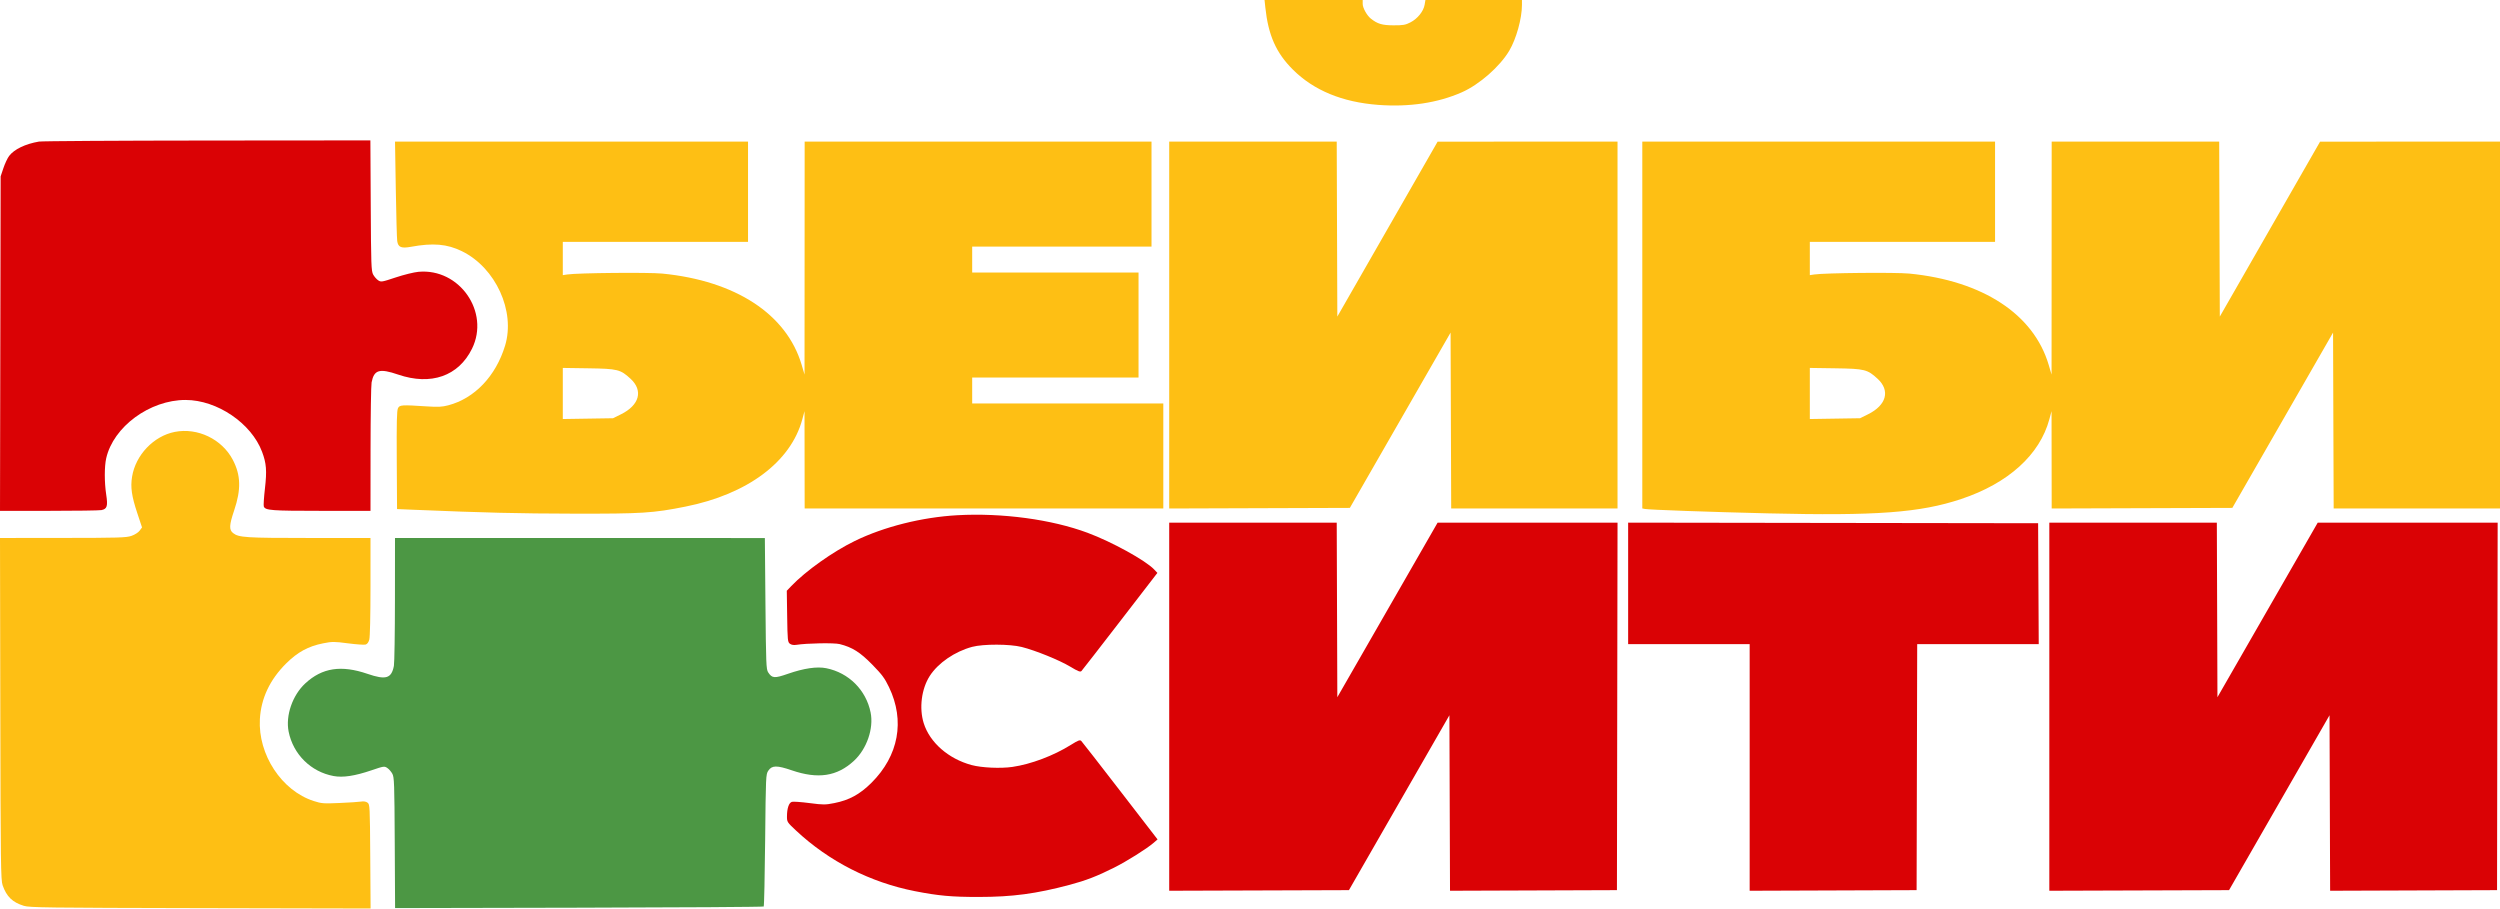
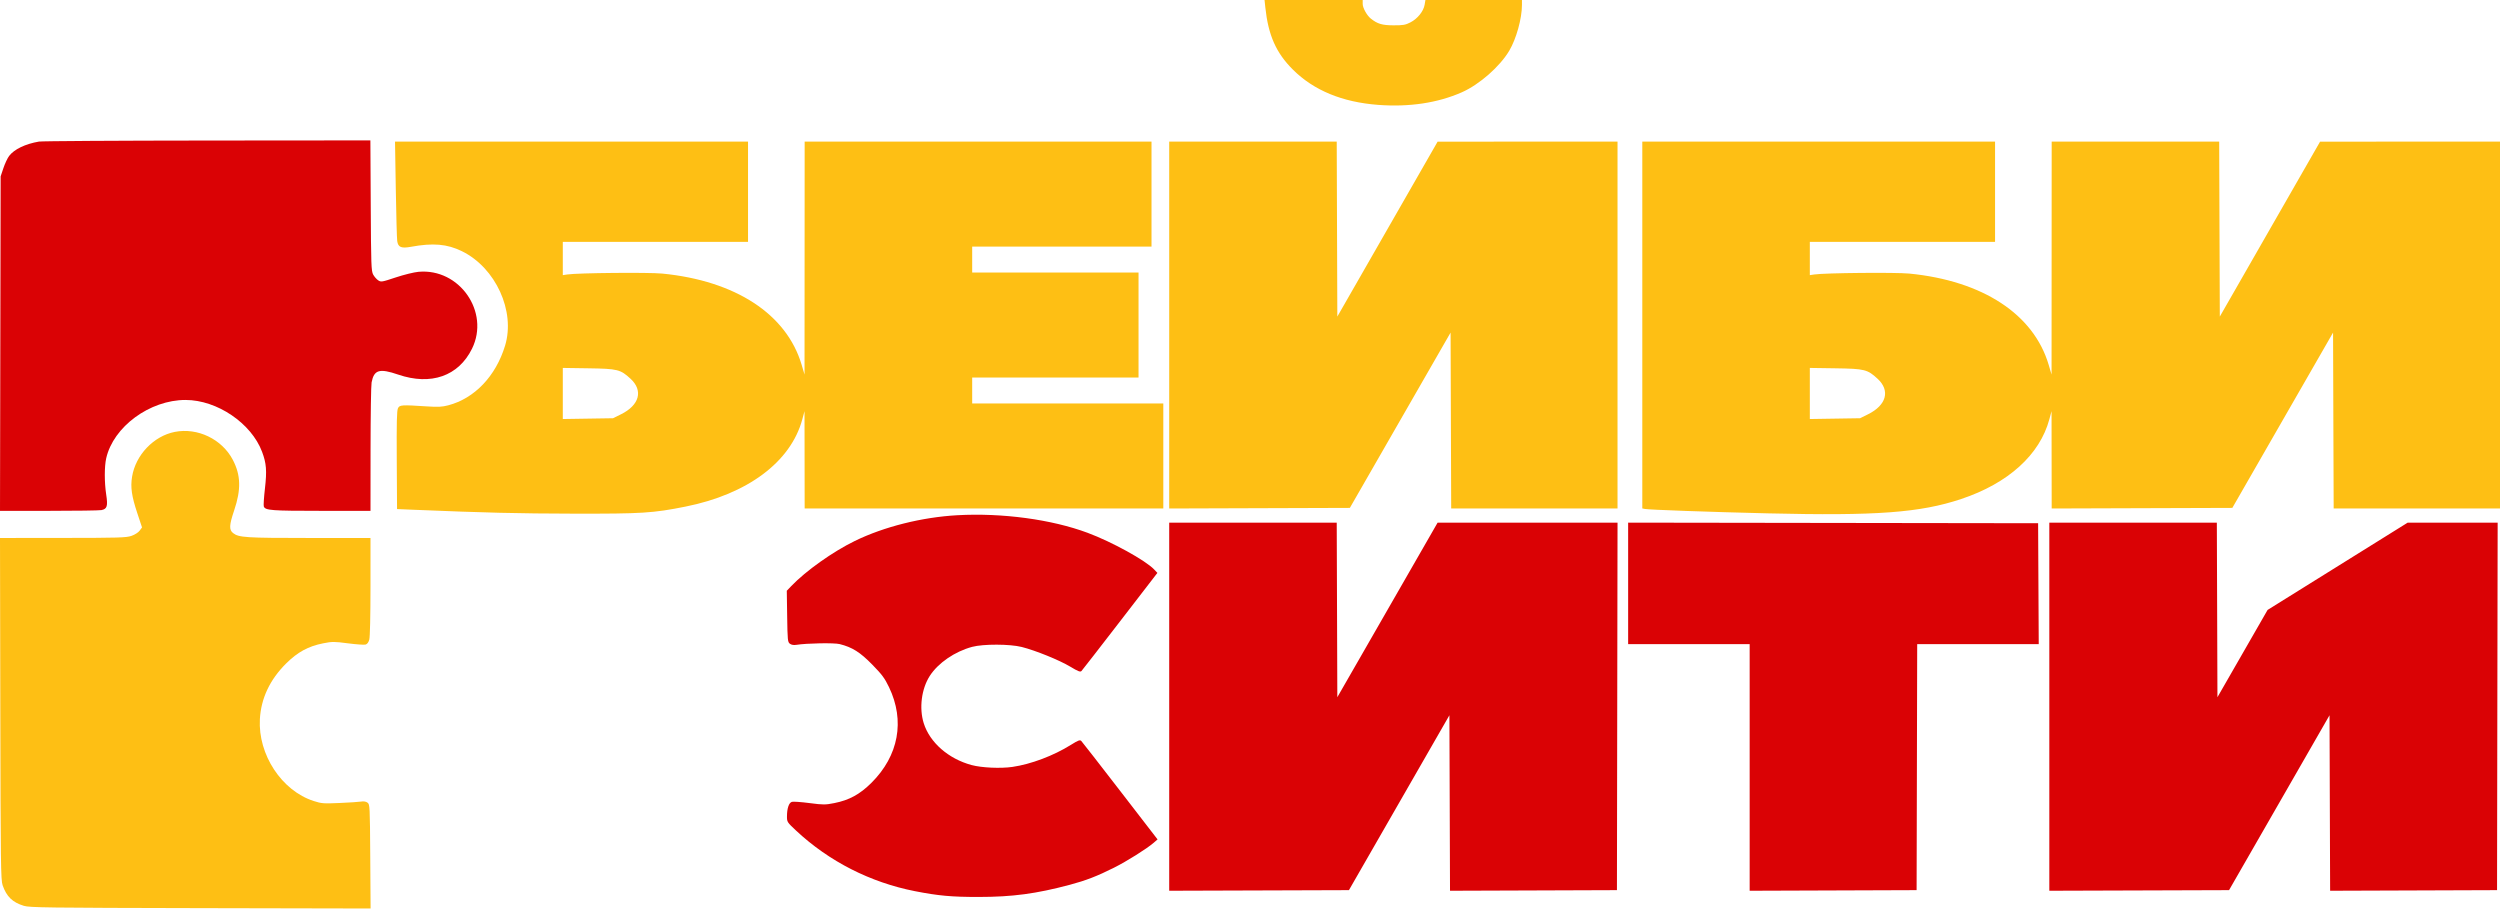
<svg xmlns="http://www.w3.org/2000/svg" width="1194" height="434" viewBox="0 0 1194 434" fill="none">
  <path fill-rule="evenodd" clip-rule="evenodd" d="M604.317 3.522C605.731 16.852 609.464 25.271 617.508 33.272C627.46 43.171 641.089 48.801 658.232 50.093C673.032 51.209 686.625 49.165 698.148 44.092C706.528 40.402 716.378 31.76 720.847 24.177C724.196 18.492 726.873 8.835 726.885 2.395L726.889 0H703.837H680.784L680.399 2.281C679.873 5.393 677.019 8.942 673.65 10.675C671.213 11.928 670.156 12.112 665.485 12.095C660.101 12.075 657.89 11.416 654.697 8.878C652.838 7.4 650.822 3.766 650.822 1.893V0H627.383H603.944L604.317 3.522ZM189.03 90.295C189.232 102.769 189.538 113.942 189.71 115.125C190.139 118.095 191.634 118.722 196.259 117.874C206.843 115.931 213.529 116.51 220.618 119.98C236.737 127.875 246.229 148.635 241.231 165.07C236.804 179.632 226.677 190.269 214.093 193.574C211.148 194.347 209.271 194.445 203.996 194.102C191.785 193.305 190.891 193.36 190.075 194.958C189.519 196.047 189.386 201.674 189.491 219.751L189.627 243.134L198.079 243.485C231.857 244.887 247.416 245.265 273.865 245.322C306.588 245.394 311.871 245.061 327.394 241.955C357.068 236.017 377.708 220.589 383.19 200.249L384.236 196.367L384.27 219.61L384.304 242.853H469.95H555.597V217.778V192.704H509.956H464.315V186.506V180.308H504.04H543.764V155.234V130.16H504.04H464.315V123.962V117.764H507.139H549.962V92.69V67.616H467.133H384.304L384.274 123.258L384.244 178.899L382.865 174.237C375.718 150.065 351.363 134.115 316.321 130.661C309.789 130.017 275.865 130.337 270.907 131.09L268.794 131.41V123.46V115.51H313.026H357.258V91.563V67.616H272.959H188.661L189.03 90.295ZM558.414 155.237V242.859L601.551 242.715L644.689 242.571L668.744 200.707L692.8 158.842L692.944 200.848L693.089 242.853H732.809H772.53V155.234V67.616L729.566 67.636L686.602 67.656L662.654 109.43L638.707 151.204L638.563 109.41L638.418 67.616H598.416H558.414V155.237ZM784.362 155.223V242.831L785.63 243.08C787.677 243.481 816.427 244.51 844.371 245.181C896.105 246.425 917.048 244.871 936.656 238.332C959.132 230.836 974.199 217.211 978.77 200.249L979.816 196.367L979.85 219.613L979.884 242.859L1023.02 242.715L1066.16 242.571L1090.21 200.707L1114.27 158.842L1114.41 200.848L1114.56 242.853H1154.28H1194V155.234V67.616L1151.04 67.636L1108.07 67.656L1084.12 109.43L1060.18 151.204L1060.03 109.41L1059.89 67.616H1019.89H979.884L979.854 123.258L979.824 178.899L978.446 174.237C971.299 150.065 946.943 134.115 911.902 130.661C905.369 130.017 871.445 130.337 866.487 131.09L864.374 131.41V123.46V115.51H908.606H952.838V91.563V67.616H868.6H784.362V155.223ZM268.794 187.924V200.126L280.782 199.937L292.769 199.748L296.535 197.893C305.411 193.52 307.3 186.561 301.15 180.892C296.319 176.439 294.98 176.107 281.049 175.902L268.794 175.722V187.924ZM864.374 187.924V200.126L876.362 199.937L888.35 199.748L892.115 197.893C900.991 193.52 902.881 186.561 896.73 180.892C891.899 176.439 890.561 176.107 876.63 175.902L864.374 175.722V187.924ZM83.475 206.274C73.382 208.256 64.751 217.323 63.073 227.709C62.266 232.702 62.871 236.938 65.54 244.98L67.835 251.898L66.704 253.432C66.055 254.313 64.394 255.377 62.803 255.928C60.328 256.786 56.809 256.892 30.015 256.914L0 256.939L0.152 338.5C0.291 413.112 0.384 420.294 1.248 422.784C3.134 428.218 5.93 430.933 11.381 432.619C14.109 433.463 21.985 433.566 95.692 433.723L176.994 433.896L176.831 409.043C176.673 384.943 176.633 384.165 175.541 383.354C174.802 382.805 173.735 382.627 172.442 382.834C171.357 383.008 166.737 383.313 162.175 383.51C154.481 383.844 153.586 383.775 149.807 382.56C134.542 377.652 123.196 360.399 124.119 343.498C124.661 333.555 128.87 324.612 136.638 316.893C142.132 311.432 147.245 308.646 154.333 307.25C158.689 306.391 159.545 306.391 166.162 307.252C170.085 307.763 173.86 308.033 174.55 307.852C175.393 307.632 175.991 306.851 176.374 305.475C176.714 304.247 176.944 294.098 176.946 280.182L176.949 256.939H147.677C117.338 256.939 114.029 256.727 111.329 254.602C109.358 253.052 109.463 250.794 111.83 243.785C115.212 233.771 115.029 226.931 111.181 219.596C106.008 209.731 94.368 204.134 83.475 206.274Z" fill="#FEBF14" />
-   <path fill-rule="evenodd" clip-rule="evenodd" d="M18.617 67.618C12.085 68.736 6.754 71.308 4.34 74.509C3.576 75.521 2.356 78.124 1.628 80.293L0.304 84.237L0.152 164.108L0 243.979H23.325C36.153 243.979 47.45 243.819 48.43 243.623C51.165 243.076 51.569 241.747 50.712 236.128C49.836 230.386 49.838 222.813 50.717 218.905C54.114 203.807 71.561 190.987 88.664 191.022C103.703 191.053 120.036 202.131 125.163 215.778C127.237 221.298 127.512 224.808 126.537 233.298C126.05 237.539 125.804 241.405 125.99 241.891C126.709 243.766 129.507 243.979 153.368 243.979H176.95L176.975 214.538C176.988 198.346 177.212 183.992 177.473 182.642C178.641 176.595 181.2 175.84 190.153 178.899C205.816 184.251 218.982 179.641 225.427 166.55C234.069 148.994 219.445 127.999 199.842 129.82C197.704 130.019 192.837 131.222 189.006 132.499C182.36 134.715 181.99 134.776 180.639 133.891C179.863 133.383 178.778 132.145 178.23 131.141C177.315 129.467 177.218 126.717 177.064 98.183L176.897 67.052L99.025 67.118C56.195 67.154 20.011 67.38 18.617 67.618ZM457.273 246.069C440.366 247.001 422.194 251.56 408.251 258.369C397.732 263.505 384.902 272.613 377.924 279.896L375.771 282.144L375.952 294.38C376.123 305.848 376.205 306.668 377.261 307.452C377.998 307.999 379.07 308.179 380.36 307.973C385.31 307.184 398.409 306.957 401.03 307.615C407.041 309.124 410.797 311.491 416.607 317.434C421.274 322.208 422.531 323.901 424.593 328.194C432.298 344.231 429.217 360.942 416.164 373.913C410.669 379.373 405.556 382.159 398.469 383.556C394.113 384.414 393.257 384.414 386.64 383.553C382.716 383.042 378.942 382.772 378.252 382.953C376.779 383.338 375.86 386.039 375.856 390.001C375.852 392.545 375.981 392.742 380.219 396.702C395.939 411.39 415.654 421.433 436.996 425.627C448.175 427.823 454.509 428.398 467.415 428.386C483.549 428.373 494.816 426.869 510.956 422.574C518.583 420.545 523.994 418.451 532.032 414.42C538.227 411.312 547.689 405.372 550.986 402.52L552.855 400.904L535.036 377.802C525.235 365.095 516.868 354.346 516.443 353.913C515.781 353.241 515.047 353.513 511.424 355.771C503.112 360.952 492.41 364.984 483.533 366.278C477.888 367.101 468.85 366.691 464.034 365.394C452.95 362.407 444.031 354.594 441.155 345.351C438.923 338.181 440.102 328.988 444.04 322.851C448.024 316.642 456.019 311.156 464.316 308.936C469.592 307.525 482.262 307.556 487.981 308.995C494.544 310.646 505.956 315.275 511.125 318.381C514.895 320.647 515.946 321.057 516.507 320.481C516.89 320.087 525.206 309.381 534.987 296.689L552.771 273.614L551.226 271.983C547.112 267.641 530.996 258.767 519.39 254.453C502.207 248.066 478.67 244.889 457.273 246.069ZM558.414 337.517V425.421L601.333 425.277L644.251 425.132L668.244 383.37L692.237 341.609L692.381 383.515L692.526 425.421L732.387 425.277L772.249 425.132L772.391 337.373L772.534 249.614L729.568 249.615L686.602 249.617L662.655 291.303L638.708 332.989L638.564 291.302L638.419 249.614H598.417H558.414V337.517ZM777.601 278.63V307.65H806.62H835.638V366.536V425.421L875.503 425.277L915.368 425.132L915.512 366.391L915.655 307.65H944.676H973.697L973.551 278.773L973.405 249.895L875.503 249.753L777.601 249.61V278.63ZM978.758 337.517V425.421L1021.68 425.277L1064.59 425.132L1088.59 383.37L1112.58 341.609L1112.72 383.515L1112.87 425.421L1152.73 425.277L1192.59 425.132L1192.73 337.373L1192.88 249.614L1149.91 249.615L1106.95 249.617L1083 291.303L1059.05 332.989L1058.91 291.302L1058.76 249.614H1018.76H978.758V337.517Z" fill="#DA0205" />
-   <path fill-rule="evenodd" clip-rule="evenodd" d="M188.625 286.253C188.612 302.375 188.387 316.672 188.126 318.022C186.962 324.048 184.32 324.848 175.53 321.835C162.961 317.527 153.867 318.919 145.804 326.385C139.68 332.054 136.32 341.798 137.854 349.438C140.028 360.263 148.478 368.616 159.287 370.627C163.807 371.467 169.44 370.615 177.488 367.874C183.26 365.909 183.571 365.862 184.942 366.76C185.729 367.276 186.821 368.519 187.37 369.523C188.285 371.197 188.382 373.944 188.531 402.525L188.695 433.701L276.526 433.516C324.833 433.414 364.53 433.157 364.742 432.944C364.955 432.733 365.268 418.449 365.439 401.205C365.745 370.414 365.772 369.819 366.95 368.065C368.675 365.496 371.019 365.461 378.134 367.899C390.703 372.207 399.796 370.815 407.86 363.349C413.983 357.68 417.344 347.935 415.809 340.296C413.654 329.564 405.376 321.298 394.622 319.138C390.175 318.245 383.951 319.155 376.285 321.818C369.852 324.054 368.749 323.971 366.875 321.111C365.936 319.679 365.838 317.192 365.577 288.264L365.295 256.967L276.973 256.953L188.65 256.939L188.625 286.253Z" fill="#4C9744" />
+   <path fill-rule="evenodd" clip-rule="evenodd" d="M18.617 67.618C12.085 68.736 6.754 71.308 4.34 74.509C3.576 75.521 2.356 78.124 1.628 80.293L0.304 84.237L0.152 164.108L0 243.979H23.325C36.153 243.979 47.45 243.819 48.43 243.623C51.165 243.076 51.569 241.747 50.712 236.128C49.836 230.386 49.838 222.813 50.717 218.905C54.114 203.807 71.561 190.987 88.664 191.022C103.703 191.053 120.036 202.131 125.163 215.778C127.237 221.298 127.512 224.808 126.537 233.298C126.05 237.539 125.804 241.405 125.99 241.891C126.709 243.766 129.507 243.979 153.368 243.979H176.95L176.975 214.538C176.988 198.346 177.212 183.992 177.473 182.642C178.641 176.595 181.2 175.84 190.153 178.899C205.816 184.251 218.982 179.641 225.427 166.55C234.069 148.994 219.445 127.999 199.842 129.82C197.704 130.019 192.837 131.222 189.006 132.499C182.36 134.715 181.99 134.776 180.639 133.891C179.863 133.383 178.778 132.145 178.23 131.141C177.315 129.467 177.218 126.717 177.064 98.183L176.897 67.052L99.025 67.118C56.195 67.154 20.011 67.38 18.617 67.618ZM457.273 246.069C440.366 247.001 422.194 251.56 408.251 258.369C397.732 263.505 384.902 272.613 377.924 279.896L375.771 282.144L375.952 294.38C376.123 305.848 376.205 306.668 377.261 307.452C377.998 307.999 379.07 308.179 380.36 307.973C385.31 307.184 398.409 306.957 401.03 307.615C407.041 309.124 410.797 311.491 416.607 317.434C421.274 322.208 422.531 323.901 424.593 328.194C432.298 344.231 429.217 360.942 416.164 373.913C410.669 379.373 405.556 382.159 398.469 383.556C394.113 384.414 393.257 384.414 386.64 383.553C382.716 383.042 378.942 382.772 378.252 382.953C376.779 383.338 375.86 386.039 375.856 390.001C375.852 392.545 375.981 392.742 380.219 396.702C395.939 411.39 415.654 421.433 436.996 425.627C448.175 427.823 454.509 428.398 467.415 428.386C483.549 428.373 494.816 426.869 510.956 422.574C518.583 420.545 523.994 418.451 532.032 414.42C538.227 411.312 547.689 405.372 550.986 402.52L552.855 400.904L535.036 377.802C525.235 365.095 516.868 354.346 516.443 353.913C515.781 353.241 515.047 353.513 511.424 355.771C503.112 360.952 492.41 364.984 483.533 366.278C477.888 367.101 468.85 366.691 464.034 365.394C452.95 362.407 444.031 354.594 441.155 345.351C438.923 338.181 440.102 328.988 444.04 322.851C448.024 316.642 456.019 311.156 464.316 308.936C469.592 307.525 482.262 307.556 487.981 308.995C494.544 310.646 505.956 315.275 511.125 318.381C514.895 320.647 515.946 321.057 516.507 320.481C516.89 320.087 525.206 309.381 534.987 296.689L552.771 273.614L551.226 271.983C547.112 267.641 530.996 258.767 519.39 254.453C502.207 248.066 478.67 244.889 457.273 246.069ZM558.414 337.517V425.421L601.333 425.277L644.251 425.132L668.244 383.37L692.237 341.609L692.381 383.515L692.526 425.421L732.387 425.277L772.249 425.132L772.391 337.373L772.534 249.614L729.568 249.615L686.602 249.617L662.655 291.303L638.708 332.989L638.564 291.302L638.419 249.614H598.417H558.414V337.517ZM777.601 278.63V307.65H806.62H835.638V366.536V425.421L875.503 425.277L915.368 425.132L915.512 366.391L915.655 307.65H944.676H973.697L973.551 278.773L973.405 249.895L875.503 249.753L777.601 249.61V278.63ZM978.758 337.517V425.421L1021.68 425.277L1064.59 425.132L1088.59 383.37L1112.58 341.609L1112.72 383.515L1112.87 425.421L1152.73 425.277L1192.59 425.132L1192.73 337.373L1192.88 249.614L1149.91 249.615L1083 291.303L1059.05 332.989L1058.91 291.302L1058.76 249.614H1018.76H978.758V337.517Z" fill="#DA0205" />
</svg>